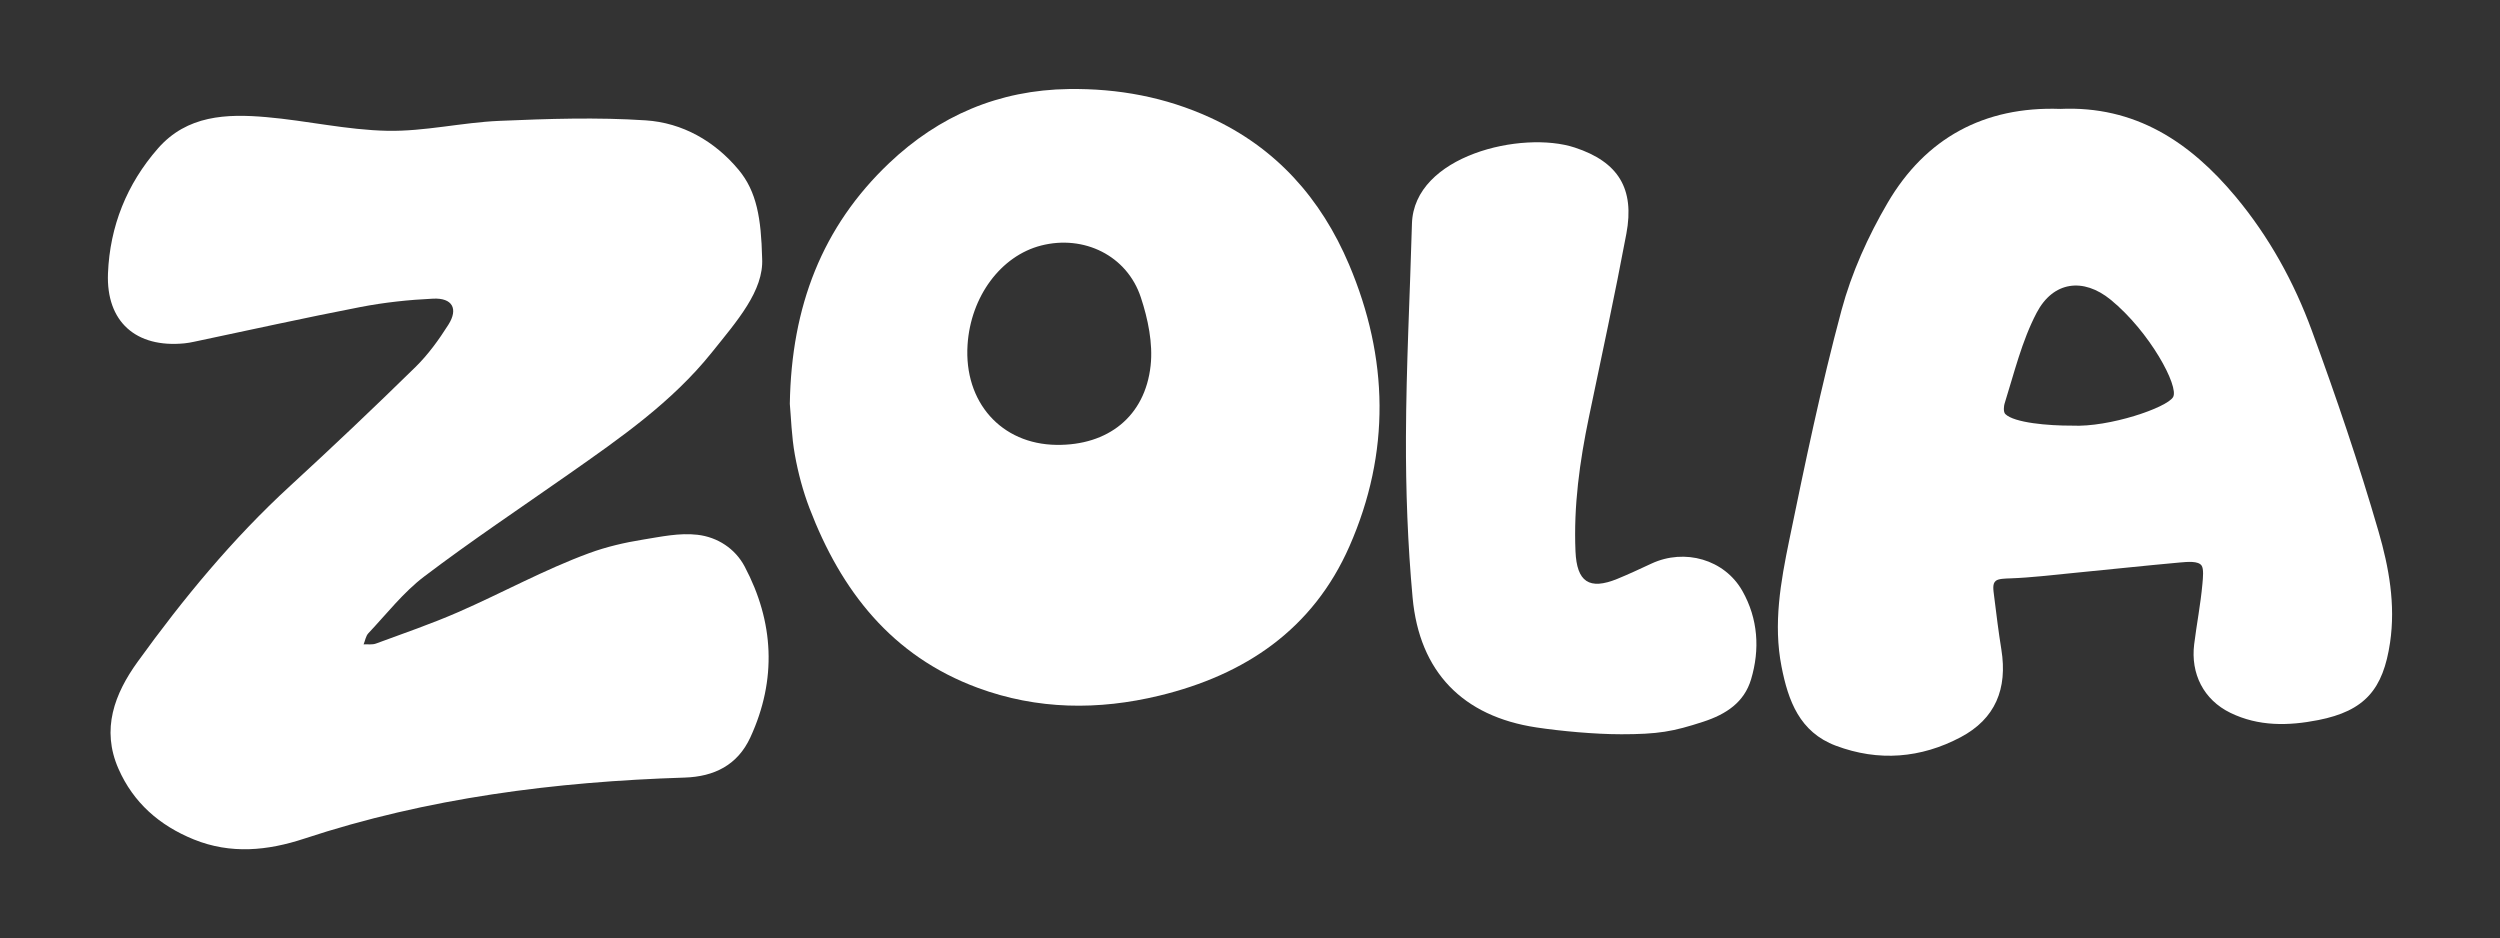
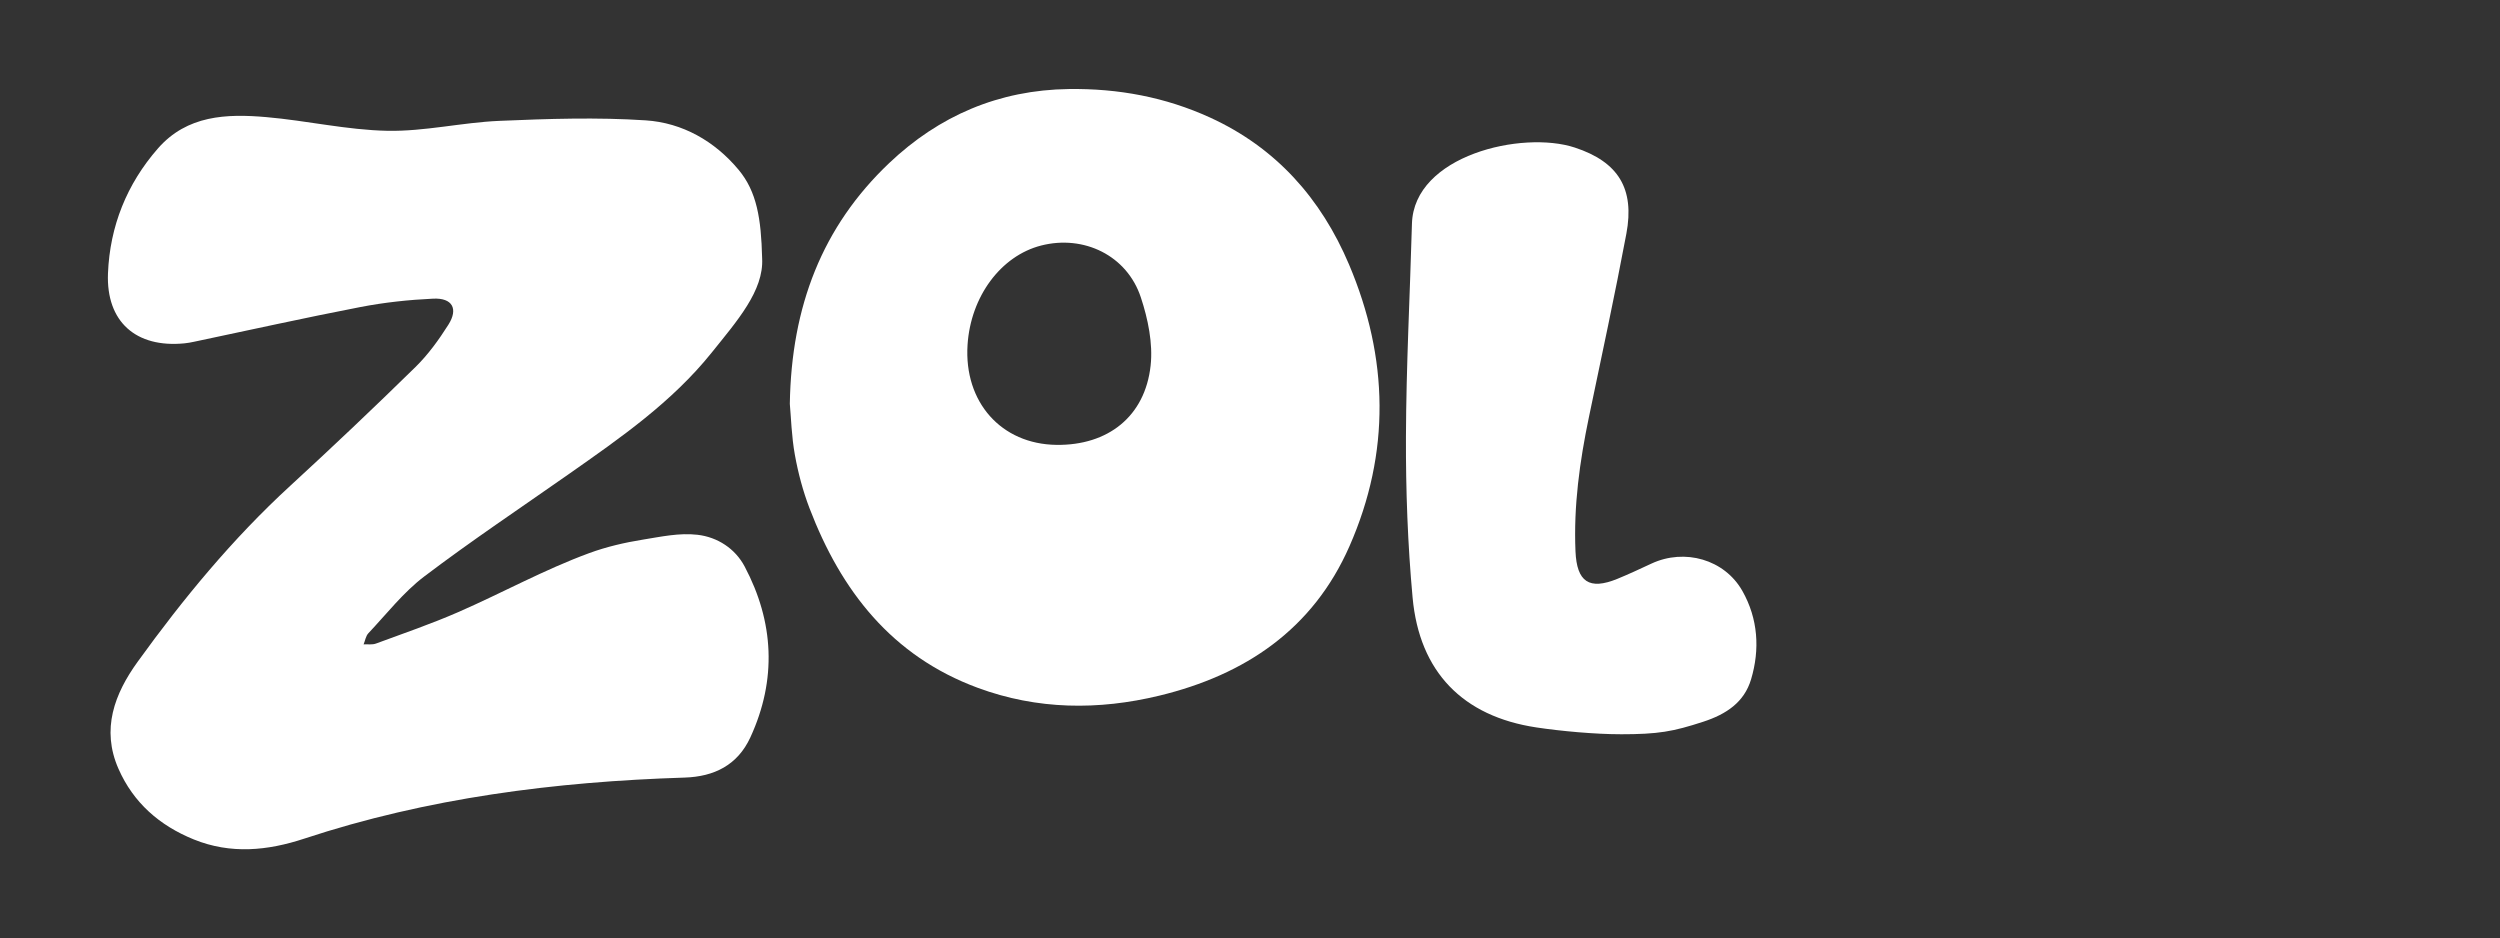
<svg xmlns="http://www.w3.org/2000/svg" viewBox="0 0 2000 750.63" data-name="Layer 1" id="Layer_1">
  <rect x="0" y="0" width="2000" height="750.63" fill="#333333" stroke="none" />
  <defs>
    <style>
      .cls-1 {
        fill: #fff;
      }
    </style>
  </defs>
  <path d="M609.71,206.6c1.48,25.91-20.18,50.32-40.37,75.5-31.74,39.58-72.89,68.11-113.86,96.86-38.81,27.24-78.31,53.58-116.06,82.2-16.77,12.71-30.1,29.97-44.71,45.43-2.09,2.21-2.59,5.9-3.83,8.91,3.33-.18,6.96.44,9.94-.67,22.03-8.13,44.31-15.77,65.81-25.16,35.09-15.33,68.87-34,104.71-47.17,13.89-5.1,28.47-8.47,43.06-10.82,14.26-2.29,29.08-5.56,43.62-3.86,16.02,1.87,30.13,11.07,37.7,25.37,23.49,44.36,25.88,90.48,4.57,136.71-10.21,22.14-28.89,31.41-52.55,32.16-103.58,3.29-205.56,16.23-304.44,48.88-29.11,9.61-58.68,12.61-88.26.61-27.45-11.14-48.3-29.35-60.26-56.52-13.94-31.65-3.16-59.99,15.32-85.58,36.44-50.46,75.91-98.41,121.99-140.71,33.94-31.16,67.39-62.89,100.3-95.13,10.13-9.93,18.7-21.8,26.32-33.84,8.1-12.8,3.17-21.56-12.14-20.85-19.49.9-39.1,3.01-58.25,6.71-44.46,8.59-88.68,18.44-133,27.76-2.55.54-5.13,1.03-7.73,1.28-38.73,3.82-62.78-17.2-61.2-56.08,1.53-37.52,14.99-71.28,39.93-99.8,23.33-26.69,54.92-27.86,86.65-25.11,32.41,2.8,64.58,10.33,96.95,10.96,29.78.58,59.62-6.67,89.55-7.95,38.99-1.67,78.23-2.97,117.1-.41,29.33,1.94,55.09,16.51,74.3,39.53,14.58,17.48,18.07,39.02,18.84,70.76Z" class="cls-1" />
  <path d="M631.86,323.09c1.24-78.01,25.95-141.84,79.51-192.65,39.85-37.79,87.64-58.47,143.75-59.22,39.53-.52,77.12,6.45,112.93,22.81,52.91,24.18,88.9,64.98,111.19,117.6,31.67,74.77,33.26,150.4.36,225.3-29.22,66.54-83.46,102.97-152.13,119.59-48.74,11.79-97.58,11.36-145.28-6.27-68.85-25.44-109.34-77.67-134.59-143.69-5.25-13.73-9.09-28.21-11.7-42.68-2.68-14.87-3.06-30.15-4.04-40.79ZM845.19,355.9c41.14.52,70.87-22.68,75.31-63.47,1.93-17.75-2.12-37.24-7.82-54.5-11.07-33.55-45.64-50.26-79.8-41.5-32.24,8.27-56.34,40.8-58.84,79.42-2.97,45.85,26.93,79.49,71.15,80.05Z" class="cls-1" />
-   <path d="M1648.18,87.13c59.9-2.71,103.82,26.43,140.32,70.19,26.76,32.09,46.76,68.4,61,107.24,19.44,52.99,37.66,106.53,53.36,160.72,8.24,28.42,13.69,58.17,9.2,88.71-5.52,37.5-20.15,54.74-57.55,62.09-23.75,4.67-47.64,5.18-70.23-5.83-21.36-10.41-31.87-31.27-28.93-54.89,2.03-16.34,5.12-31.85,6.59-48.25.44-4.92,1.18-12-.68-14.67-2.65-3.8-11.05-3.02-17.69-2.42-28.58,2.59-57.11,5.67-85.67,8.44-16.44,1.59-32.87,3.62-49.35,4.22-4.54.17-9.71.21-11.92,2-2.83,2.29-2,6.88-1.32,12.36,1.77,14.22,3.5,28.44,5.78,42.58,5.06,31.45-4.85,55.47-32.57,70.15-31.81,16.84-65.64,19.64-99.8,6.82-29.06-10.9-38.16-35.97-43.52-63.4-6.68-34.13-.66-67.72,6.14-100.79,12.69-61.69,25.55-123.47,41.87-184.26,8.01-29.81,21.21-59.09,36.86-85.82,30.31-51.79,77.18-77.34,138.1-75.2ZM1657.58,340.51c29.79,1.47,75.9-14.36,80.88-22.82,4.98-8.46-18.63-52.31-49.85-77.86-22.07-18.05-46.11-14.7-59.27,10.34-11.89,22.61-18,48.3-25.74,72.92-.39,1.23-1.17,6.33.63,8.13,7.02,7.02,34.5,9.38,53.34,9.28Z" class="cls-1" />
  <path d="M1296.17,587.39c-20.05,0-47.38-2.48-67.09-5.45-58.77-8.86-93.56-44.34-99-103.86-3.91-42.71-5.48-85.77-5.32-128.66.21-56.82,3.22-113.62,4.8-170.43,1.52-54.61,88.07-74.84,130.32-60.93,34.85,11.47,47.96,32.9,41.22,68.89-9.2,49.08-19.78,97.9-29.97,146.79-7.37,35.4-12.3,70.99-10.74,107.29,1.05,24.5,10.97,31.26,33.5,22.05,9.26-3.78,18.32-8.06,27.4-12.27,26.44-12.24,58.31-3.37,72.65,22,12.51,22.13,14.12,46.65,6.91,70.7-5.48,18.27-19.73,27.85-38.29,33.89-24.29,7.9-35.72,10.01-66.38,10.01Z" class="cls-1" />
</svg>